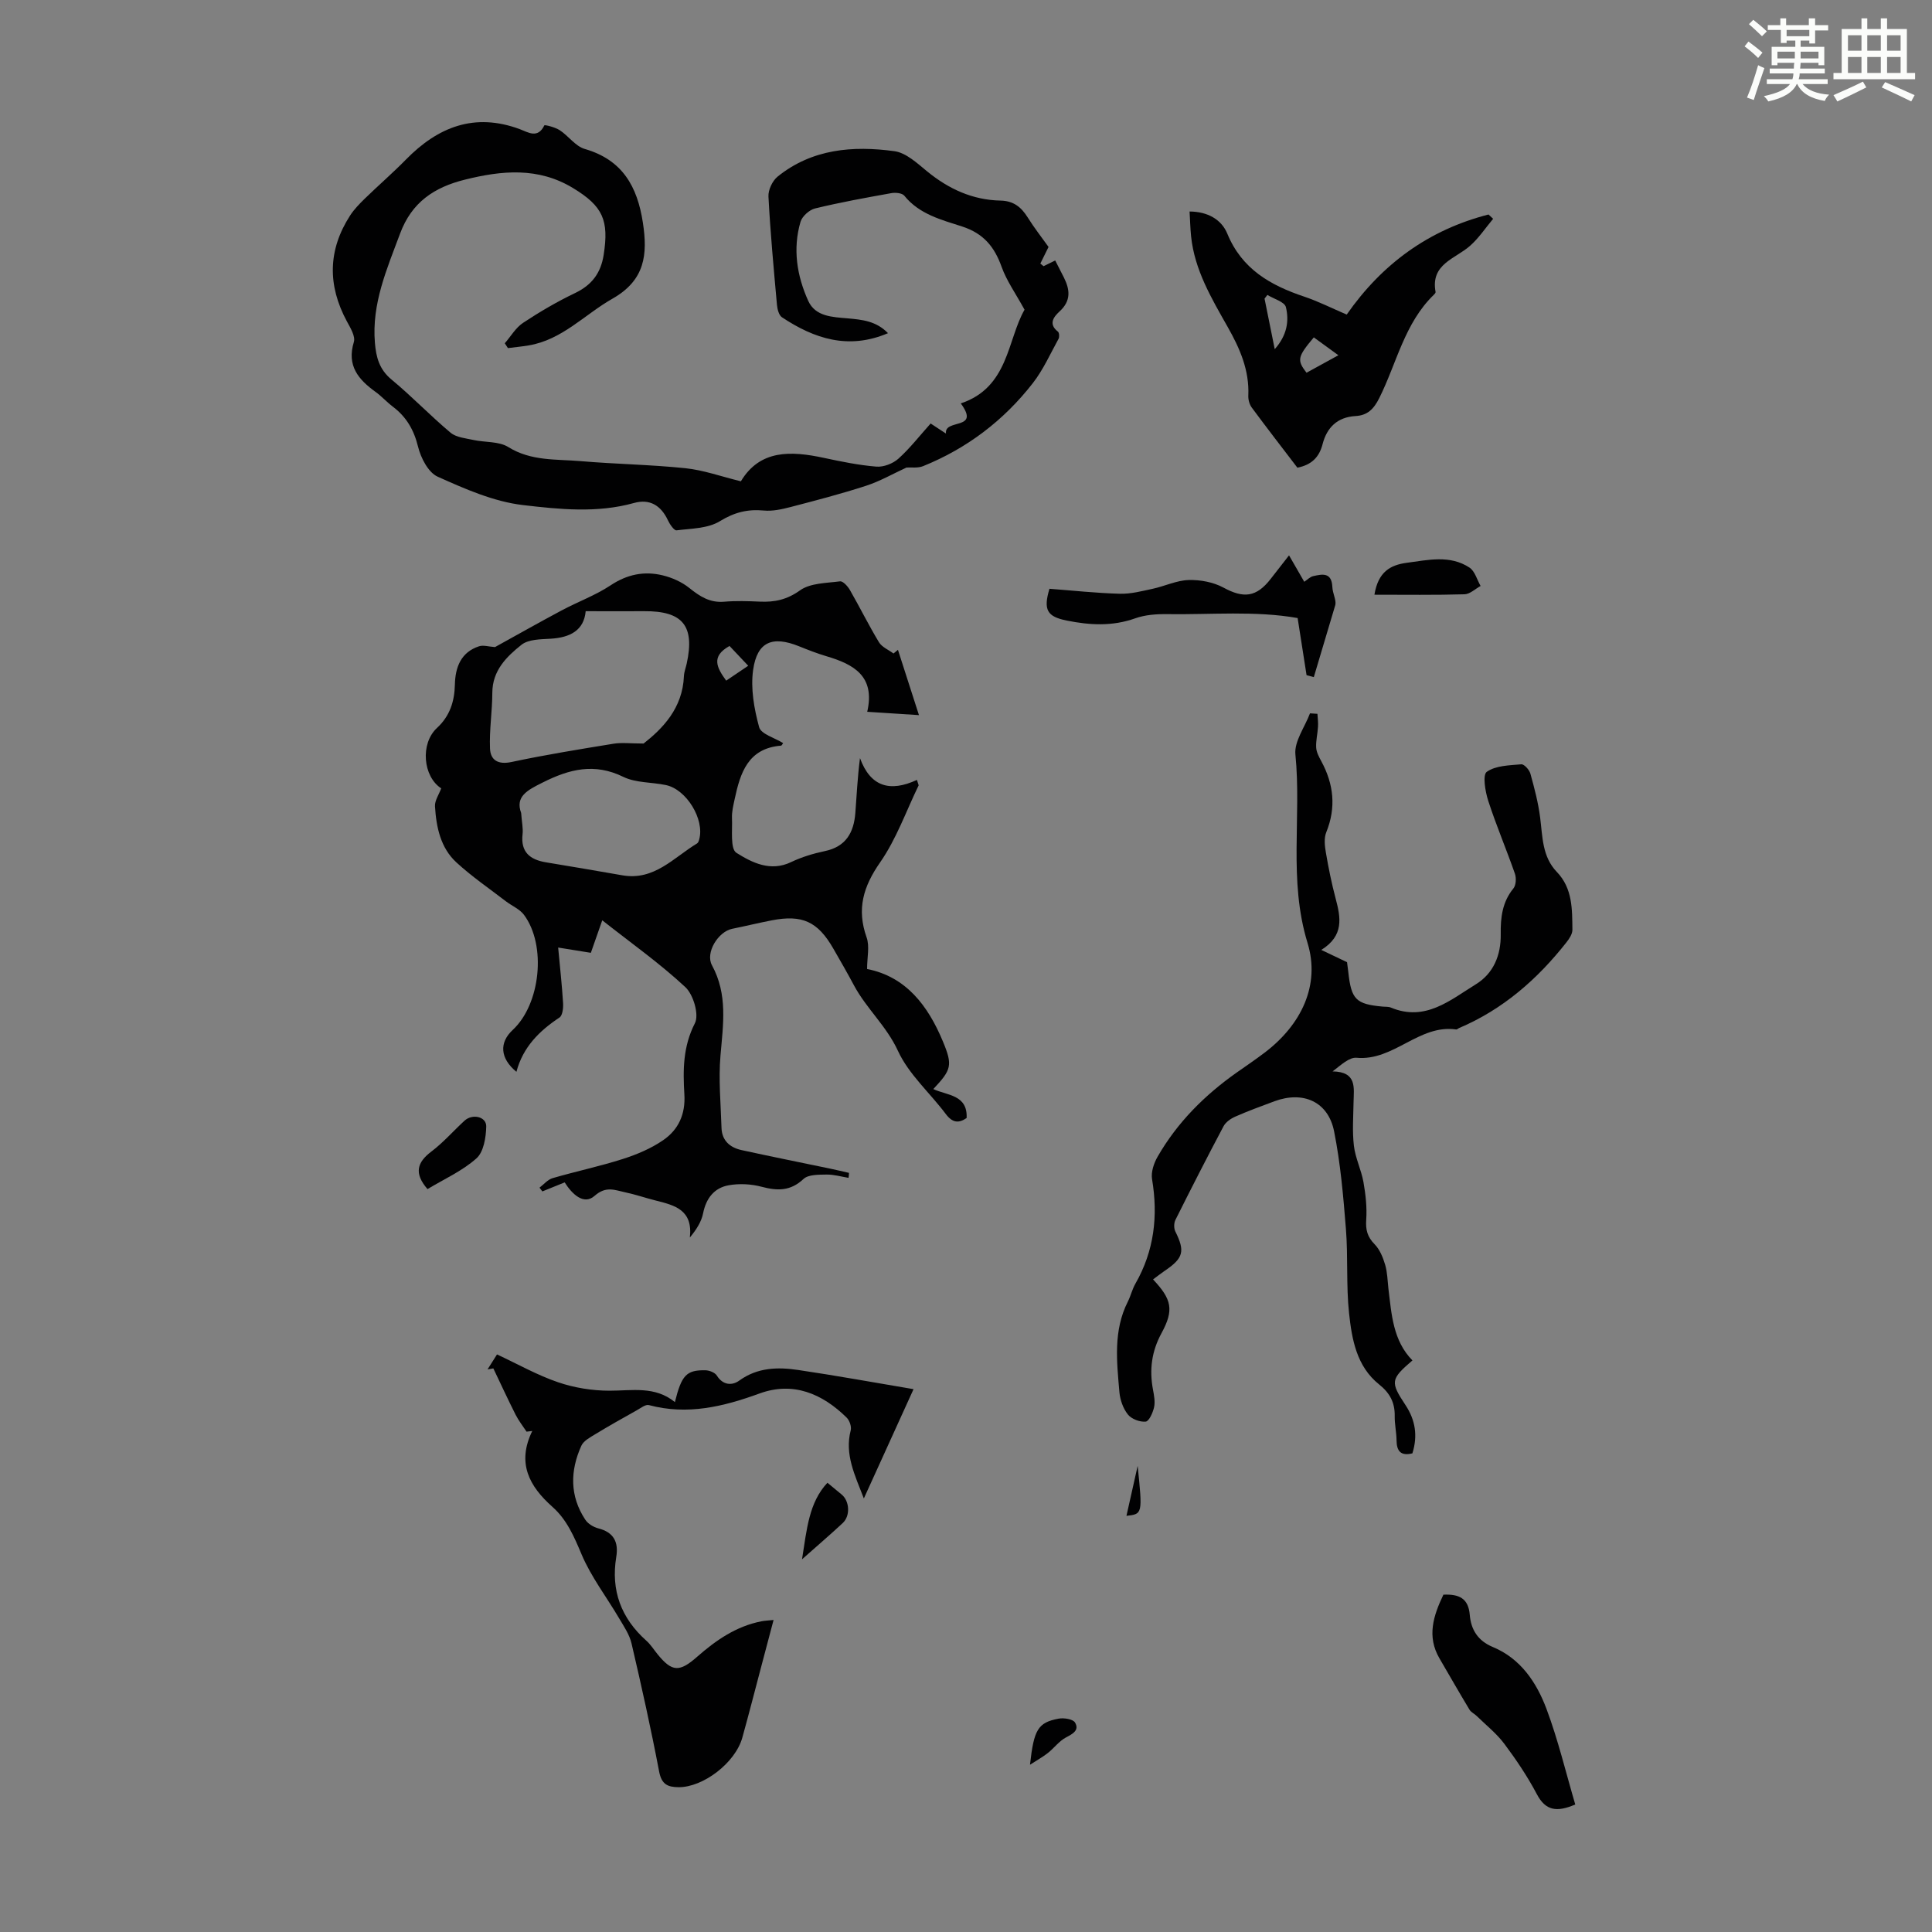
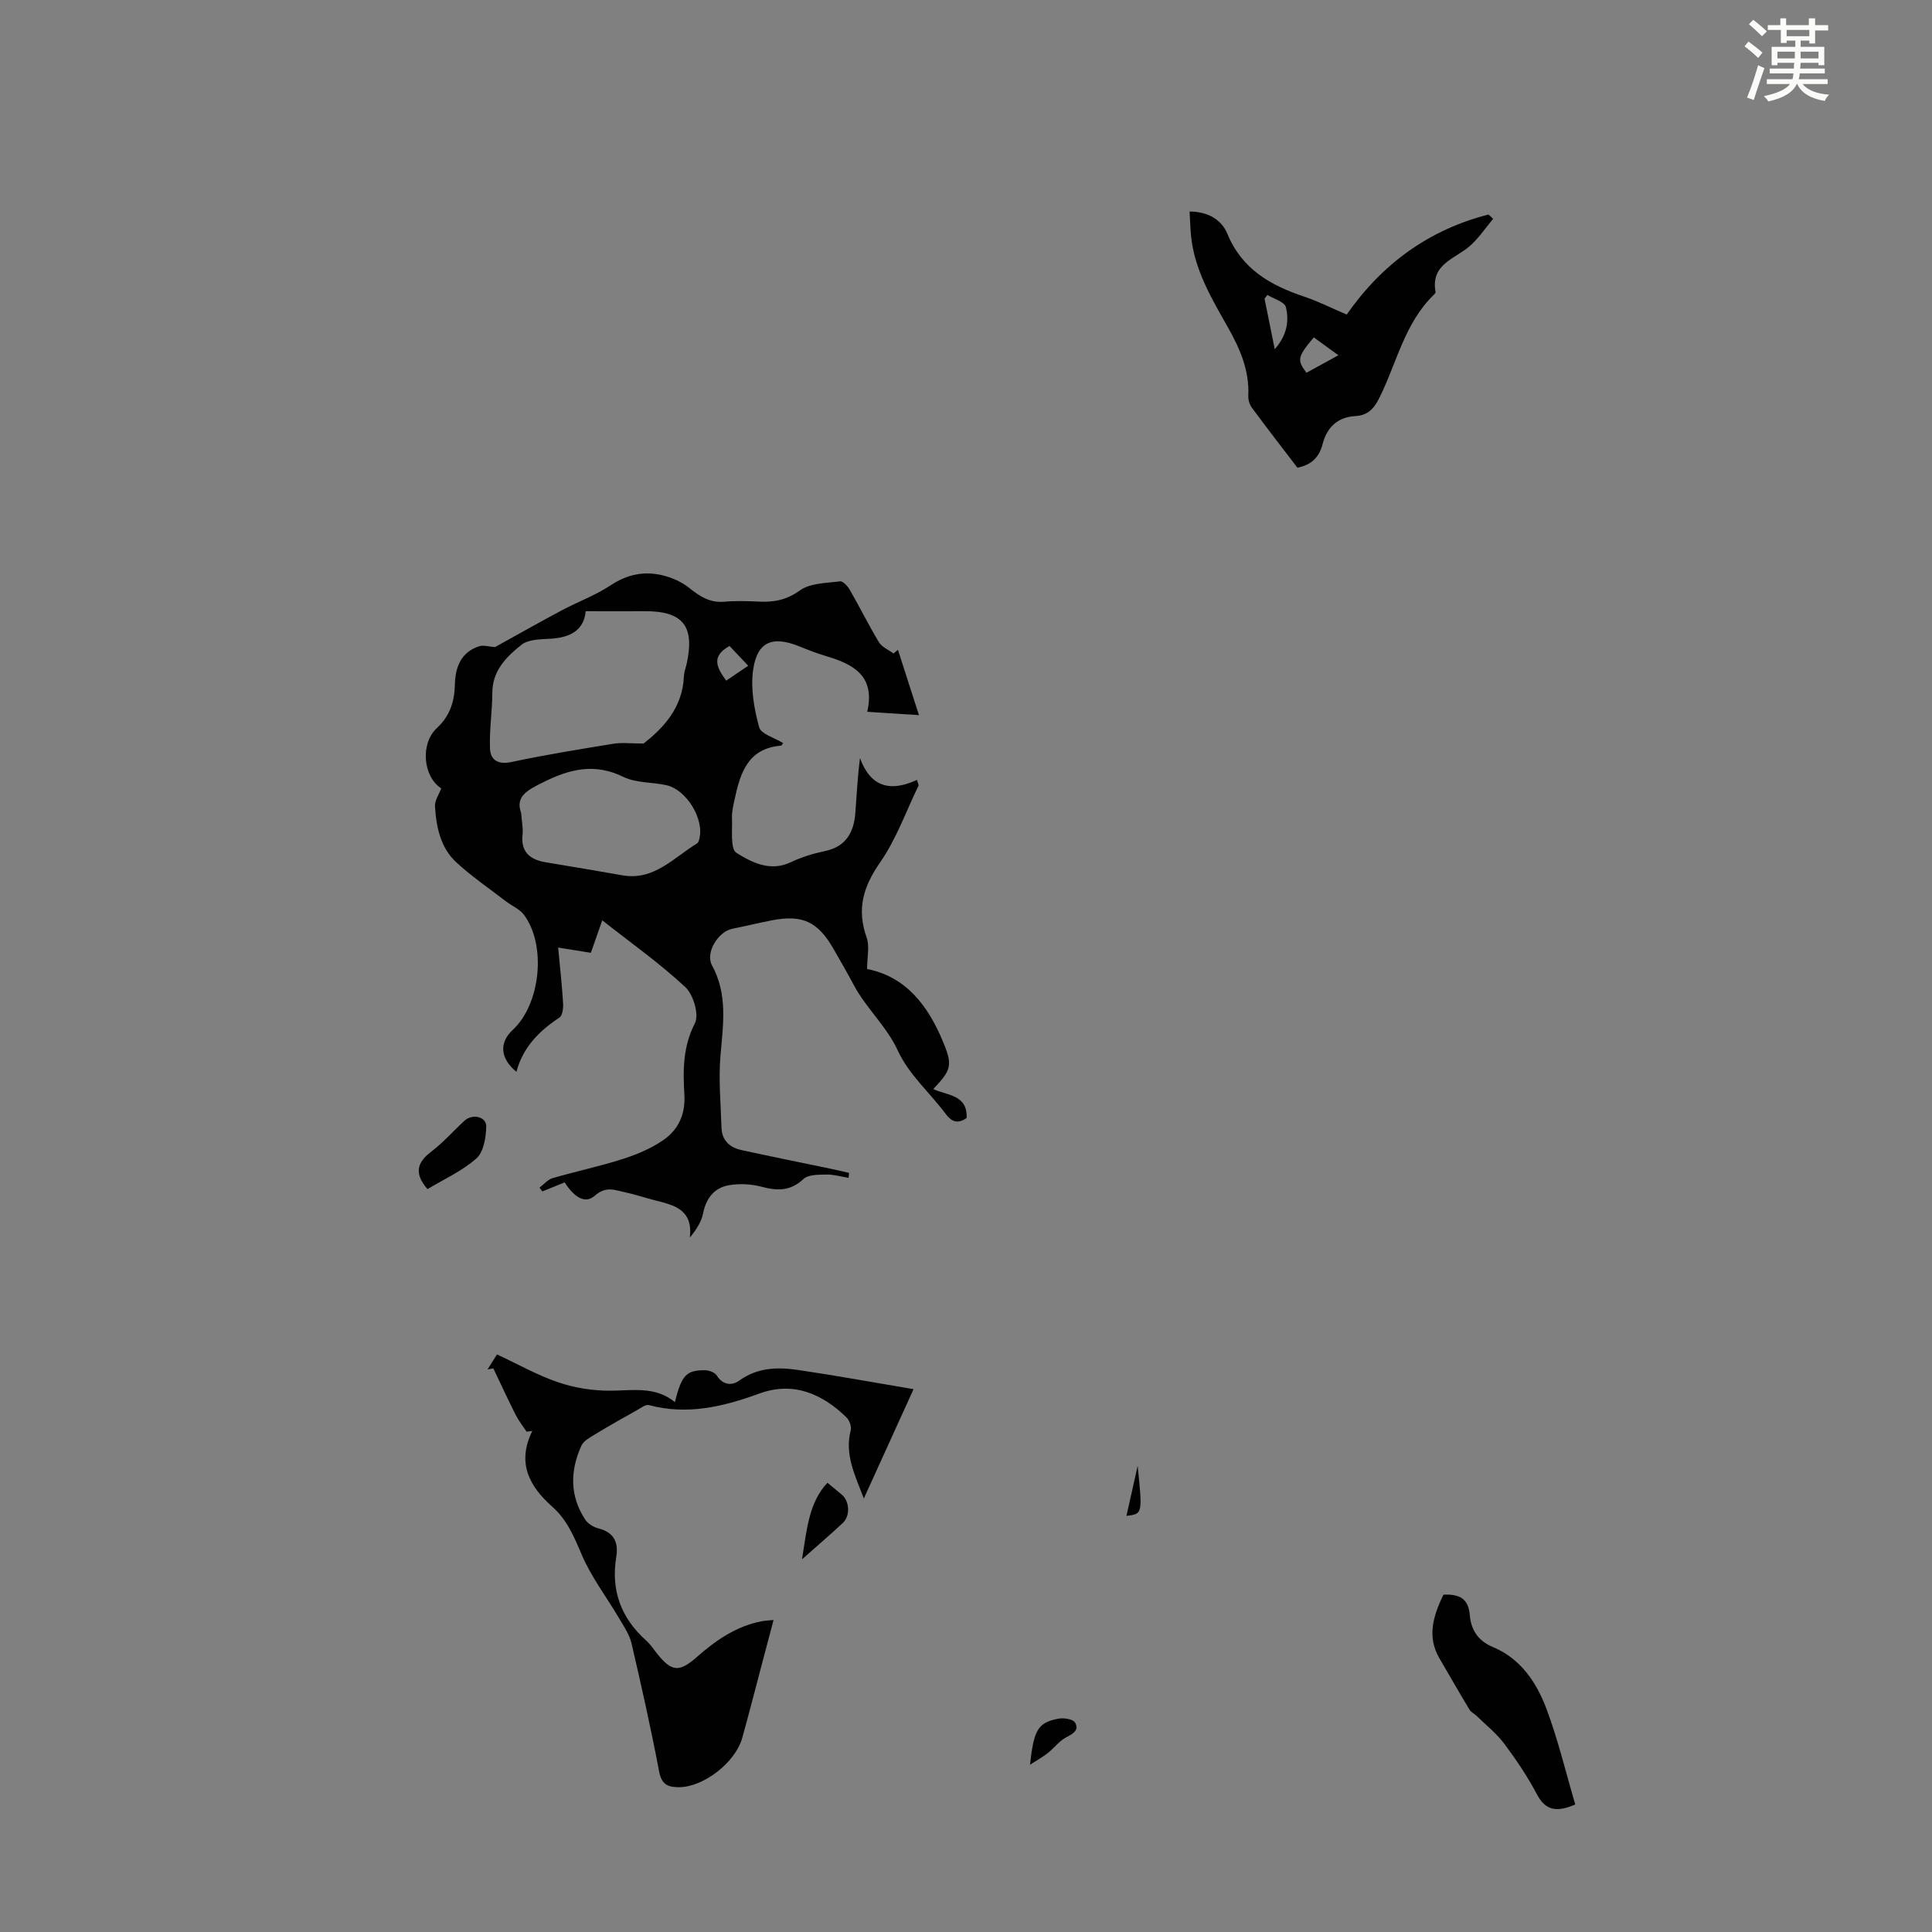
<svg xmlns="http://www.w3.org/2000/svg" enable-background="new 0 0 400 400" viewBox="0 0 400 400">
  <rect x="0" y="0" width="400" height="400" fill="#808080" stroke="none" />
  <path d="m361.2 9.6.8-1c.9.7 1.9 1.4 2.9 2.3l-.9 1.1c-1-1-2-1.8-2.8-2.4zm.5 10.6c.9-2.1 1.6-4.3 2.3-6.7.4.2.8.4 1.3.6-.7 2.1-1.5 4.3-2.2 6.6zm.4-15.2.9-.9c1 .8 2 1.6 2.8 2.4l-1 1c-.9-.9-1.8-1.7-2.7-2.5zm12.5-1.2h1.2v1.4h2.7v1.1h-2.7v2.7h-1.2v-.6h-1.8v1.3h4.9v3.8h-1.2v-.5h-3.7c0 .4-.1.9-.1 1.2h5.1v1h-5.2c0 .5-.1.9-.2 1.2h6v1h-5.2c1.1 1.3 2.9 2 5.5 2.2-.4.4-.7.8-.9 1.3-2.9-.5-4.8-1.6-5.7-3.5h-.1c-.8 1.7-2.7 2.9-5.9 3.6-.2-.4-.6-.8-.9-1.1 2.8-.6 4.6-1.4 5.4-2.5h-4.8v-1h5.3c.1-.3.2-.7.2-1.2h-4.9v-1h5c0-.4 0-.8.1-1.2h-3.5v.5h-1.2v-3.8h4.9v-1.3h-1.8v.5h-1.2v-2.7h-2.7v-1h2.6v-1.4h1.2v1.4h4.7v-1.4zm-6.6 8.3h3.6c0-.4 0-.9 0-1.4h-3.6zm1.9-4.6h4.7v-1.3h-4.7zm6.6 3.2h-3.7v1.4h3.7z" fill="#fbfcfa" />
-   <path d="m385.3 3.8h1.3v2.2h2.8v-2.2h1.3v2.2h4.1v9.1h1.7v1.3h-16.9v-1.3h1.7v-9.1h4.1v-2.2zm.4 13.1.7 1.2c-1.8.9-3.8 1.9-6 2.9-.2-.4-.5-.8-.8-1.3 2.3-1 4.3-1.9 6.1-2.8zm-3.1-6.4h2.8v-3.2h-2.8zm0 4.6h2.8v-3.3h-2.8zm4-4.6h2.8v-3.2h-2.8zm0 4.6h2.8v-3.3h-2.8zm3.7 1.9c2.1.9 4.1 1.8 6.1 2.7l-.7 1.3c-2.2-1.1-4.2-2-6.1-2.9zm3.2-9.7h-2.8v3.2h2.8zm-2.8 7.8h2.8v-3.3h-2.8z" fill="#fbfcfa" />
  <g fill="#010102">
    <path d="m175.68 243.86c-1.53-.25-3.06-.71-4.59-.68-1.62.03-3.74-.02-4.74.92-2.7 2.53-5.39 2.47-8.65 1.61-2.17-.58-4.64-.71-6.85-.31-2.98.54-4.66 2.69-5.28 5.8-.35 1.75-1.38 3.36-2.74 5.01.65-5.7-3.12-6.66-6.94-7.62-2.17-.54-4.29-1.28-6.47-1.74-2.12-.44-3.93-1.37-6.32.74-2.25 1.99-4.68-.39-6.19-2.79-1.61.65-3.12 1.26-4.62 1.87-.2-.26-.39-.52-.59-.78.9-.68 1.71-1.68 2.72-1.97 4.81-1.4 9.74-2.44 14.51-3.96 2.91-.93 5.86-2.17 8.36-3.89 3.18-2.18 4.66-5.38 4.4-9.53-.3-4.97-.3-9.86 2.18-14.69.91-1.77-.31-5.92-1.97-7.47-5.28-4.92-11.22-9.12-17.21-13.84-.87 2.47-1.59 4.52-2.36 6.73-2.22-.36-4.28-.69-6.77-1.09.38 4.05.79 7.78 1.02 11.52.06 1-.11 2.55-.75 2.97-4.18 2.77-7.56 6.12-8.91 11.24-3.42-2.82-3.58-6.06-.77-8.67 5.76-5.33 7.03-17.54 2.33-23.84-.89-1.19-2.49-1.84-3.72-2.78-3.45-2.65-7.07-5.13-10.26-8.06-3.3-3.03-4.18-7.33-4.44-11.62-.07-1.19.82-2.45 1.29-3.72-3.78-2.44-4.38-9.27-.88-12.5 2.65-2.45 3.63-5.46 3.71-9s1.23-6.68 4.99-7.91c.9-.3 2.03.08 3.32.16 4.28-2.36 9.01-5.04 13.79-7.59 3.35-1.79 6.99-3.11 10.13-5.19 3.43-2.28 6.97-3 10.79-2.07 1.95.47 3.96 1.37 5.51 2.61 2.18 1.75 4.25 3.1 7.21 2.85 2.44-.21 4.93-.13 7.38-.02 3.06.14 5.62-.39 8.33-2.33 2.14-1.53 5.46-1.5 8.29-1.87.6-.08 1.59 1.01 2.03 1.77 2.06 3.58 3.89 7.3 6.03 10.84.61 1.01 1.99 1.57 3.01 2.33.31-.25.61-.5.92-.76 1.39 4.32 2.78 8.64 4.35 13.52-3.76-.24-7.02-.45-10.71-.69 1.71-7.41-2.84-9.85-8.46-11.51-1.92-.57-3.8-1.31-5.67-2.06-5.48-2.21-8.66-.96-9.49 4.88-.55 3.85.2 8.06 1.24 11.87.39 1.44 3.23 2.21 4.97 3.3-.17.22-.29.52-.43.53-6.82.54-8.44 5.6-9.6 11.04-.28 1.31-.62 2.66-.56 3.97.11 2.49-.39 6.36.92 7.18 3.21 2.01 7.03 3.98 11.31 1.92 2.2-1.05 4.61-1.78 7-2.28 4.4-.92 6-3.89 6.31-7.91.28-3.63.44-7.26.96-11.34 2.15 5.89 6.17 7.12 11.79 4.51.12.37.24.74.36 1.12-2.6 5.35-4.61 11.11-7.97 15.94-3.51 5.03-4.89 9.7-2.81 15.54.66 1.85.1 4.13.1 6.55 8.07 1.59 12.61 7.59 15.69 14.98 2.08 4.99 1.78 5.87-1.98 9.88 2.86 1.34 7.12 1.14 6.9 5.99-1.63 1.13-2.93 1.02-4.31-.82-3.29-4.39-7.67-8.22-9.9-13.06-2.37-5.16-6.55-8.78-9.13-13.61-1.37-2.57-2.82-5.08-4.27-7.6-3.21-5.58-6.41-7.06-12.75-5.83-2.74.53-5.46 1.2-8.19 1.75-2.88.59-5.6 4.93-4.17 7.56 3.3 6.06 2.3 12.27 1.76 18.66-.43 4.96.06 9.99.21 14.99.08 2.63 1.74 4.07 4.13 4.6 6.1 1.34 12.23 2.56 18.35 3.84 1.31.27 2.61.59 3.91.88.01.33-.04.68-.09 1.03zm-54.42-117.32c-.36 3.96-3.2 5.46-7.28 5.7-2.05.12-4.57.11-6.02 1.26-3.09 2.46-6.01 5.33-6.03 9.91-.01 3.86-.64 7.73-.48 11.57.1 2.41 1.68 3.38 4.47 2.78 6.99-1.49 14.05-2.63 21.1-3.78 1.71-.28 3.51-.04 6.23-.04 3.9-3.07 8.08-7.27 8.35-13.96.04-.88.39-1.74.58-2.61 1.7-7.8-.83-10.89-8.81-10.83-3.86.03-7.74 0-12.11 0zm-13.36 41.79c.14 1.94.43 3.19.29 4.39-.42 3.69 1.53 5.26 4.82 5.81 5.28.88 10.55 1.76 15.82 2.69 6.62 1.17 10.65-3.68 15.51-6.61.23-.14.35-.55.43-.85 1.12-4.13-2.63-10.32-6.9-11.22-2.94-.62-6.22-.43-8.82-1.7-5.97-2.92-11.14-1.62-16.67 1.16-3.24 1.61-5.74 2.91-4.48 6.33zm42.45-27.41c1.57-1.06 2.96-2 4.56-3.08-1.57-1.67-2.8-2.97-3.87-4.1-3.87 2.16-2.67 4.45-.69 7.18z" />
-     <path d="m104.51 71.07c1.25-1.43 2.26-3.22 3.79-4.23 3.44-2.28 7.03-4.38 10.75-6.16 3.48-1.66 5.34-4.14 5.93-7.89 1.13-7.19-.15-10.1-6.35-13.86-7.19-4.36-14.71-3.65-22.4-1.73-6.31 1.57-10.98 4.66-13.39 11.14-2.74 7.36-5.9 14.51-5.22 22.64.25 2.99.91 5.51 3.44 7.6 4.22 3.49 8.02 7.48 12.22 11 1.18.99 3.11 1.15 4.73 1.51 2.42.53 5.28.25 7.23 1.47 4.72 2.94 9.9 2.48 14.94 2.91 7.23.62 14.52.72 21.74 1.47 3.73.39 7.36 1.7 11.47 2.71 3.95-6.58 10.34-6.32 17.15-4.86 3.6.77 7.24 1.52 10.9 1.82 1.49.12 3.42-.62 4.56-1.64 2.39-2.15 4.39-4.74 6.68-7.29 1.01.67 1.91 1.26 3.18 2.09-.45-3.16 7.23-.57 3.06-6.25 9.93-3.3 9.62-13.17 13.2-19.4-1.84-3.36-3.7-5.96-4.74-8.85-1.49-4.18-3.75-6.94-8.19-8.38-4.26-1.38-8.86-2.52-11.96-6.37-.45-.56-1.84-.69-2.71-.53-5.28.95-10.57 1.9-15.78 3.17-1.19.29-2.68 1.64-3.01 2.79-1.63 5.6-.74 11.16 1.61 16.35 1.49 3.27 5.06 3.34 8.13 3.61 3.03.27 5.95.55 8.38 3.07-8.19 3.49-15.26 1.15-21.95-3.29-.65-.43-.96-1.69-1.04-2.59-.67-7.47-1.37-14.94-1.76-22.42-.07-1.36.82-3.24 1.89-4.11 7.13-5.76 15.6-6.44 24.19-5.27 2.41.33 4.71 2.49 6.76 4.17 4.47 3.66 9.43 5.94 15.22 6.06 2.7.06 4.27 1.35 5.61 3.48 1.36 2.18 2.96 4.21 4.32 6.12-.61 1.23-1.15 2.34-1.7 3.44.22.18.44.36.67.54.74-.36 1.47-.72 2.41-1.18.62 1.22 1.23 2.38 1.81 3.55 1.25 2.51 1.49 4.79-.88 6.97-1.14 1.05-2.47 2.57-.37 4.21.28.22.34 1.11.13 1.49-1.71 3.1-3.17 6.41-5.33 9.18-6.01 7.72-13.61 13.5-22.71 17.18-1.11.45-2.49.22-3.44.29-2.77 1.27-5.47 2.83-8.36 3.77-5.17 1.68-10.44 3.05-15.7 4.42-1.78.46-3.69.88-5.48.71-3.38-.32-6.12.38-9.12 2.22-2.46 1.51-5.91 1.5-8.95 1.88-.51.06-1.39-1.25-1.78-2.07-1.44-3.08-3.76-4.51-7.04-3.59-7.63 2.13-15.43 1.31-22.97.43-6.06-.71-12.01-3.34-17.67-5.88-1.94-.87-3.49-3.89-4.06-6.22-.86-3.49-2.42-6.16-5.21-8.27-1.25-.94-2.31-2.14-3.57-3.05-3.56-2.57-6.01-5.42-4.51-10.34.36-1.18-.72-2.95-1.45-4.29-4.02-7.46-3.93-14.77.68-21.91.83-1.28 1.94-2.41 3.04-3.49 2.81-2.73 5.77-5.29 8.51-8.08 6.64-6.78 14.21-9.77 23.58-6.3 1.72.64 3.7 2.04 5.08-.78.08-.17 2.25.38 3.19 1 1.81 1.18 3.24 3.32 5.18 3.88 7.81 2.25 10.89 7.79 12.03 15.25 1.01 6.6.47 11.91-6.3 15.75-5.76 3.27-10.41 8.53-17.38 9.68-1.41.23-2.84.37-4.26.55-.21-.34-.43-.67-.65-1z" />
-     <path d="m292.43 281.66c-4.54 3.9-4.61 4.45-1.43 9.26 2.04 3.08 2.56 6.36 1.42 9.98-2.34.58-3.26-.39-3.28-2.7-.02-1.67-.41-3.35-.38-5.02.05-2.8-1.01-4.78-3.24-6.56-4.65-3.72-5.63-9.31-6.21-14.72-.62-5.76-.19-11.64-.65-17.43-.54-6.77-1.12-13.59-2.45-20.24-1.22-6.14-6.39-8.42-12.34-6.23-2.72 1.01-5.45 2.01-8.11 3.18-.94.41-1.98 1.13-2.44 2-3.41 6.42-6.71 12.89-9.96 19.39-.33.65-.34 1.74-.02 2.39 2.04 4.11 1.7 5.52-2.23 8.17-.81.55-1.58 1.17-2.38 1.76 3.88 4.13 4.37 6.31 1.74 11.14-2.04 3.76-2.53 7.56-1.76 11.66.22 1.2.48 2.51.23 3.66-.25 1.12-1.04 2.91-1.74 2.98-1.2.12-2.93-.53-3.68-1.47-.99-1.24-1.62-3.03-1.76-4.64-.54-6.33-1.3-12.72 1.75-18.74.6-1.19.9-2.55 1.56-3.7 3.89-6.79 4.73-14.01 3.45-21.65-.24-1.46.37-3.3 1.15-4.65 4.08-7.1 9.75-12.76 16.43-17.46 1.92-1.35 3.87-2.67 5.74-4.09 7.59-5.76 11.55-13.97 8.87-22.71-3.99-13.01-1.22-26.06-2.51-39.01-.27-2.71 1.95-5.67 3.02-8.52.51.03 1.03.07 1.54.1.05.89.18 1.78.12 2.66-.08 1.45-.46 2.89-.38 4.32.05.95.57 1.93 1.05 2.81 2.58 4.76 3.12 9.59 1.04 14.73-.5 1.22-.32 2.84-.08 4.21.54 3.19 1.19 6.38 2.02 9.51 1.04 3.92 1.79 7.68-2.97 10.64 2.05.98 3.49 1.67 5.33 2.54.04.27.16 1.15.26 2.03.62 5.71 1.57 6.66 7.16 7.17.56.05 1.17-.01 1.66.2 7.12 2.97 12.27-1.55 17.6-4.83 3.66-2.26 5.2-6.03 5.14-10.36-.05-3.41.31-6.65 2.61-9.46.56-.68.64-2.16.33-3.06-1.76-5.05-3.87-9.99-5.52-15.08-.63-1.94-1.21-5.38-.31-6.02 1.84-1.31 4.69-1.34 7.15-1.56.59-.05 1.66 1.14 1.88 1.93.83 2.99 1.63 6.02 2.02 9.09.51 3.99.41 8.1 3.46 11.27 3.27 3.4 3.17 7.72 3.22 11.96.01.86-.63 1.84-1.21 2.58-6.03 7.67-13.19 13.93-22.26 17.78-.21.09-.41.32-.59.29-7.71-1.11-12.92 6.57-20.62 5.86-1.52-.14-3.2 1.47-4.97 2.82 5.09.09 4.39 3.4 4.34 6.34-.05 3.02-.28 6.08.07 9.06.3 2.55 1.52 4.97 1.98 7.52.45 2.56.75 5.22.57 7.8-.14 2.09.24 3.54 1.73 5.06 1.08 1.09 1.74 2.74 2.19 4.25.47 1.59.49 3.31.68 4.98.65 5.31.94 10.73 4.97 14.83z" />
+     <path d="m292.43 281.66z" />
    <path d="m109.02 296.41c-.76-1.16-1.64-2.26-2.26-3.49-1.6-3.17-3.09-6.4-4.62-9.61-.4.07-.8.14-1.2.21.62-.98 1.24-1.96 1.96-3.1 4.31 2.01 8.33 4.29 12.64 5.76 3.37 1.15 7.09 1.75 10.66 1.75 4.69 0 9.41-1.01 13.53 2.36 1.38-5.58 2.39-6.66 6.32-6.59.82.02 1.98.47 2.37 1.11 1.28 2.03 3.18 2.08 4.63 1.03 3.79-2.74 7.97-2.83 12.21-2.2 7.84 1.16 15.63 2.58 23.88 3.97-3.49 7.69-6.79 14.94-10.29 22.63-1.89-4.91-4-9.14-2.72-14.1.2-.77-.24-2.05-.84-2.64-5.06-4.98-11.1-7.52-18.02-5-7.53 2.74-14.94 4.54-22.92 2.41-.7-.19-1.71.63-2.52 1.08-2.87 1.61-5.74 3.21-8.54 4.92-1.08.66-2.46 1.38-2.93 2.42-2.34 5.18-2.42 10.41.82 15.31.55.84 1.69 1.54 2.69 1.79 3.22.82 4.22 2.85 3.72 5.91-1.14 6.94 1 12.68 6.23 17.35.91.81 1.57 1.89 2.35 2.84 2.96 3.62 4.49 3.72 8.15.5 3.91-3.44 8.11-6.34 13.34-7.36.64-.13 1.31-.15 2.5-.27-.86 3.24-1.64 6.19-2.42 9.14-1.35 5.07-2.64 10.16-4.05 15.22-1.46 5.23-8.11 10.29-13.19 10.26-2.27-.02-3.52-.58-4.03-3.22-1.69-8.89-3.66-17.73-5.72-26.55-.43-1.85-1.6-3.55-2.59-5.23-2.59-4.4-5.77-8.53-7.74-13.18-1.55-3.68-3.05-7.2-6.02-9.84-4.83-4.28-7.44-9.09-4.2-15.73-.4.05-.79.09-1.18.14z" />
    <path d="m268.61 96.83c-3.12-4.09-6.33-8.23-9.44-12.44-.49-.66-.76-1.66-.72-2.49.23-5.25-1.74-9.74-4.26-14.19-3.34-5.91-6.88-11.82-7.59-18.81-.17-1.65-.2-3.31-.31-5.11 3.74.02 6.61 1.65 7.82 4.61 3.02 7.33 8.93 10.67 15.9 13.01 2.95.99 5.75 2.41 8.81 3.72 7.35-10.54 17.04-17.56 29.36-20.72.32.3.64.59.96.89-1.58 1.88-2.96 3.99-4.79 5.6-3.07 2.71-8.21 3.75-7.13 9.55.03.16-.18.41-.34.56-6.11 5.9-7.71 14.21-11.33 21.43-1.15 2.29-2.45 3.56-4.91 3.7-3.75.22-5.93 2.36-6.82 5.84-.69 2.66-2.25 4.26-5.21 4.85zm-4.69-24.54c2.57-2.89 3-5.87 2.31-8.71-.27-1.09-2.5-1.69-3.83-2.52-.2.26-.39.51-.59.77.66 3.29 1.33 6.59 2.11 10.46zm13.18 1.26c-2.03-1.48-3.58-2.6-5.09-3.7-3.39 4.03-3.52 4.71-1.51 7.32 2-1.11 4.03-2.22 6.6-3.62z" />
    <path d="m298.84 330.16c3.29-.15 5.18.78 5.46 4.19.25 3.01 1.65 5.35 4.76 6.64 5.77 2.39 9.06 7.33 11.12 12.81 2.41 6.43 4.01 13.17 5.96 19.8-3.84 1.65-6.15 1.29-7.95-2.13-1.92-3.64-4.25-7.11-6.72-10.41-1.61-2.16-3.8-3.89-5.74-5.79-.47-.46-1.16-.76-1.48-1.29-2.12-3.52-4.16-7.09-6.23-10.64-2.64-4.53-1.27-8.8.82-13.18z" />
-     <path d="m270.51 139.79c-.61-3.9-1.22-7.81-1.85-11.83-8.74-1.55-17.91-.68-27.05-.81-2.2-.03-4.54.14-6.58.87-4.74 1.69-9.41 1.42-14.18.46-4.06-.82-4.88-2.2-3.57-6.58 4.82.36 9.69.9 14.58 1.03 2.26.06 4.56-.55 6.8-1.03 2.5-.54 4.94-1.74 7.44-1.81 2.4-.07 5.1.43 7.19 1.56 4.18 2.27 6.83 2.03 9.81-1.82 1.16-1.5 2.33-2.99 3.78-4.85 1.08 1.88 2.04 3.55 3.15 5.47.66-.43 1.21-1.03 1.86-1.17 1.91-.43 3.82-.83 3.96 2.25.06 1.35.83 2.67.62 3.7-1.49 4.99-2.97 9.97-4.46 14.96-.5-.14-1-.27-1.5-.4z" />
-     <path d="m284.56 123.13c.77-4.72 3.26-6.15 6.7-6.61 4.42-.58 8.93-1.68 12.99 1 1.11.74 1.55 2.5 2.29 3.8-1.11.6-2.2 1.69-3.33 1.72-6.12.18-12.25.09-18.65.09z" />
    <path d="m88.51 246.19c-2.85-3.29-2.15-5.55.82-7.79 2.47-1.87 4.54-4.26 6.84-6.37 1.64-1.51 4.54-.85 4.5 1.19-.05 2.27-.53 5.27-2.02 6.6-2.93 2.62-6.69 4.29-10.14 6.37z" />
    <path d="m166.05 322.84c1-6.31 1.44-11.77 5.26-15.85.99.82 1.96 1.63 2.94 2.43 1.64 1.34 1.84 4.4.24 5.9-2.51 2.34-5.13 4.58-8.44 7.52z" />
    <path d="m213.25 365.37c.8-7.29 1.65-8.74 5.91-9.54 1.1-.21 2.99.09 3.41.8.95 1.6-.46 2.34-1.89 3.1-1.41.75-2.43 2.18-3.72 3.2-1.05.83-2.25 1.49-3.71 2.44z" />
    <path d="m235.54 303.5c1.02 9.96 1.02 9.96-2.32 10.34.79-3.54 1.55-6.94 2.32-10.34z" />
  </g>
</svg>